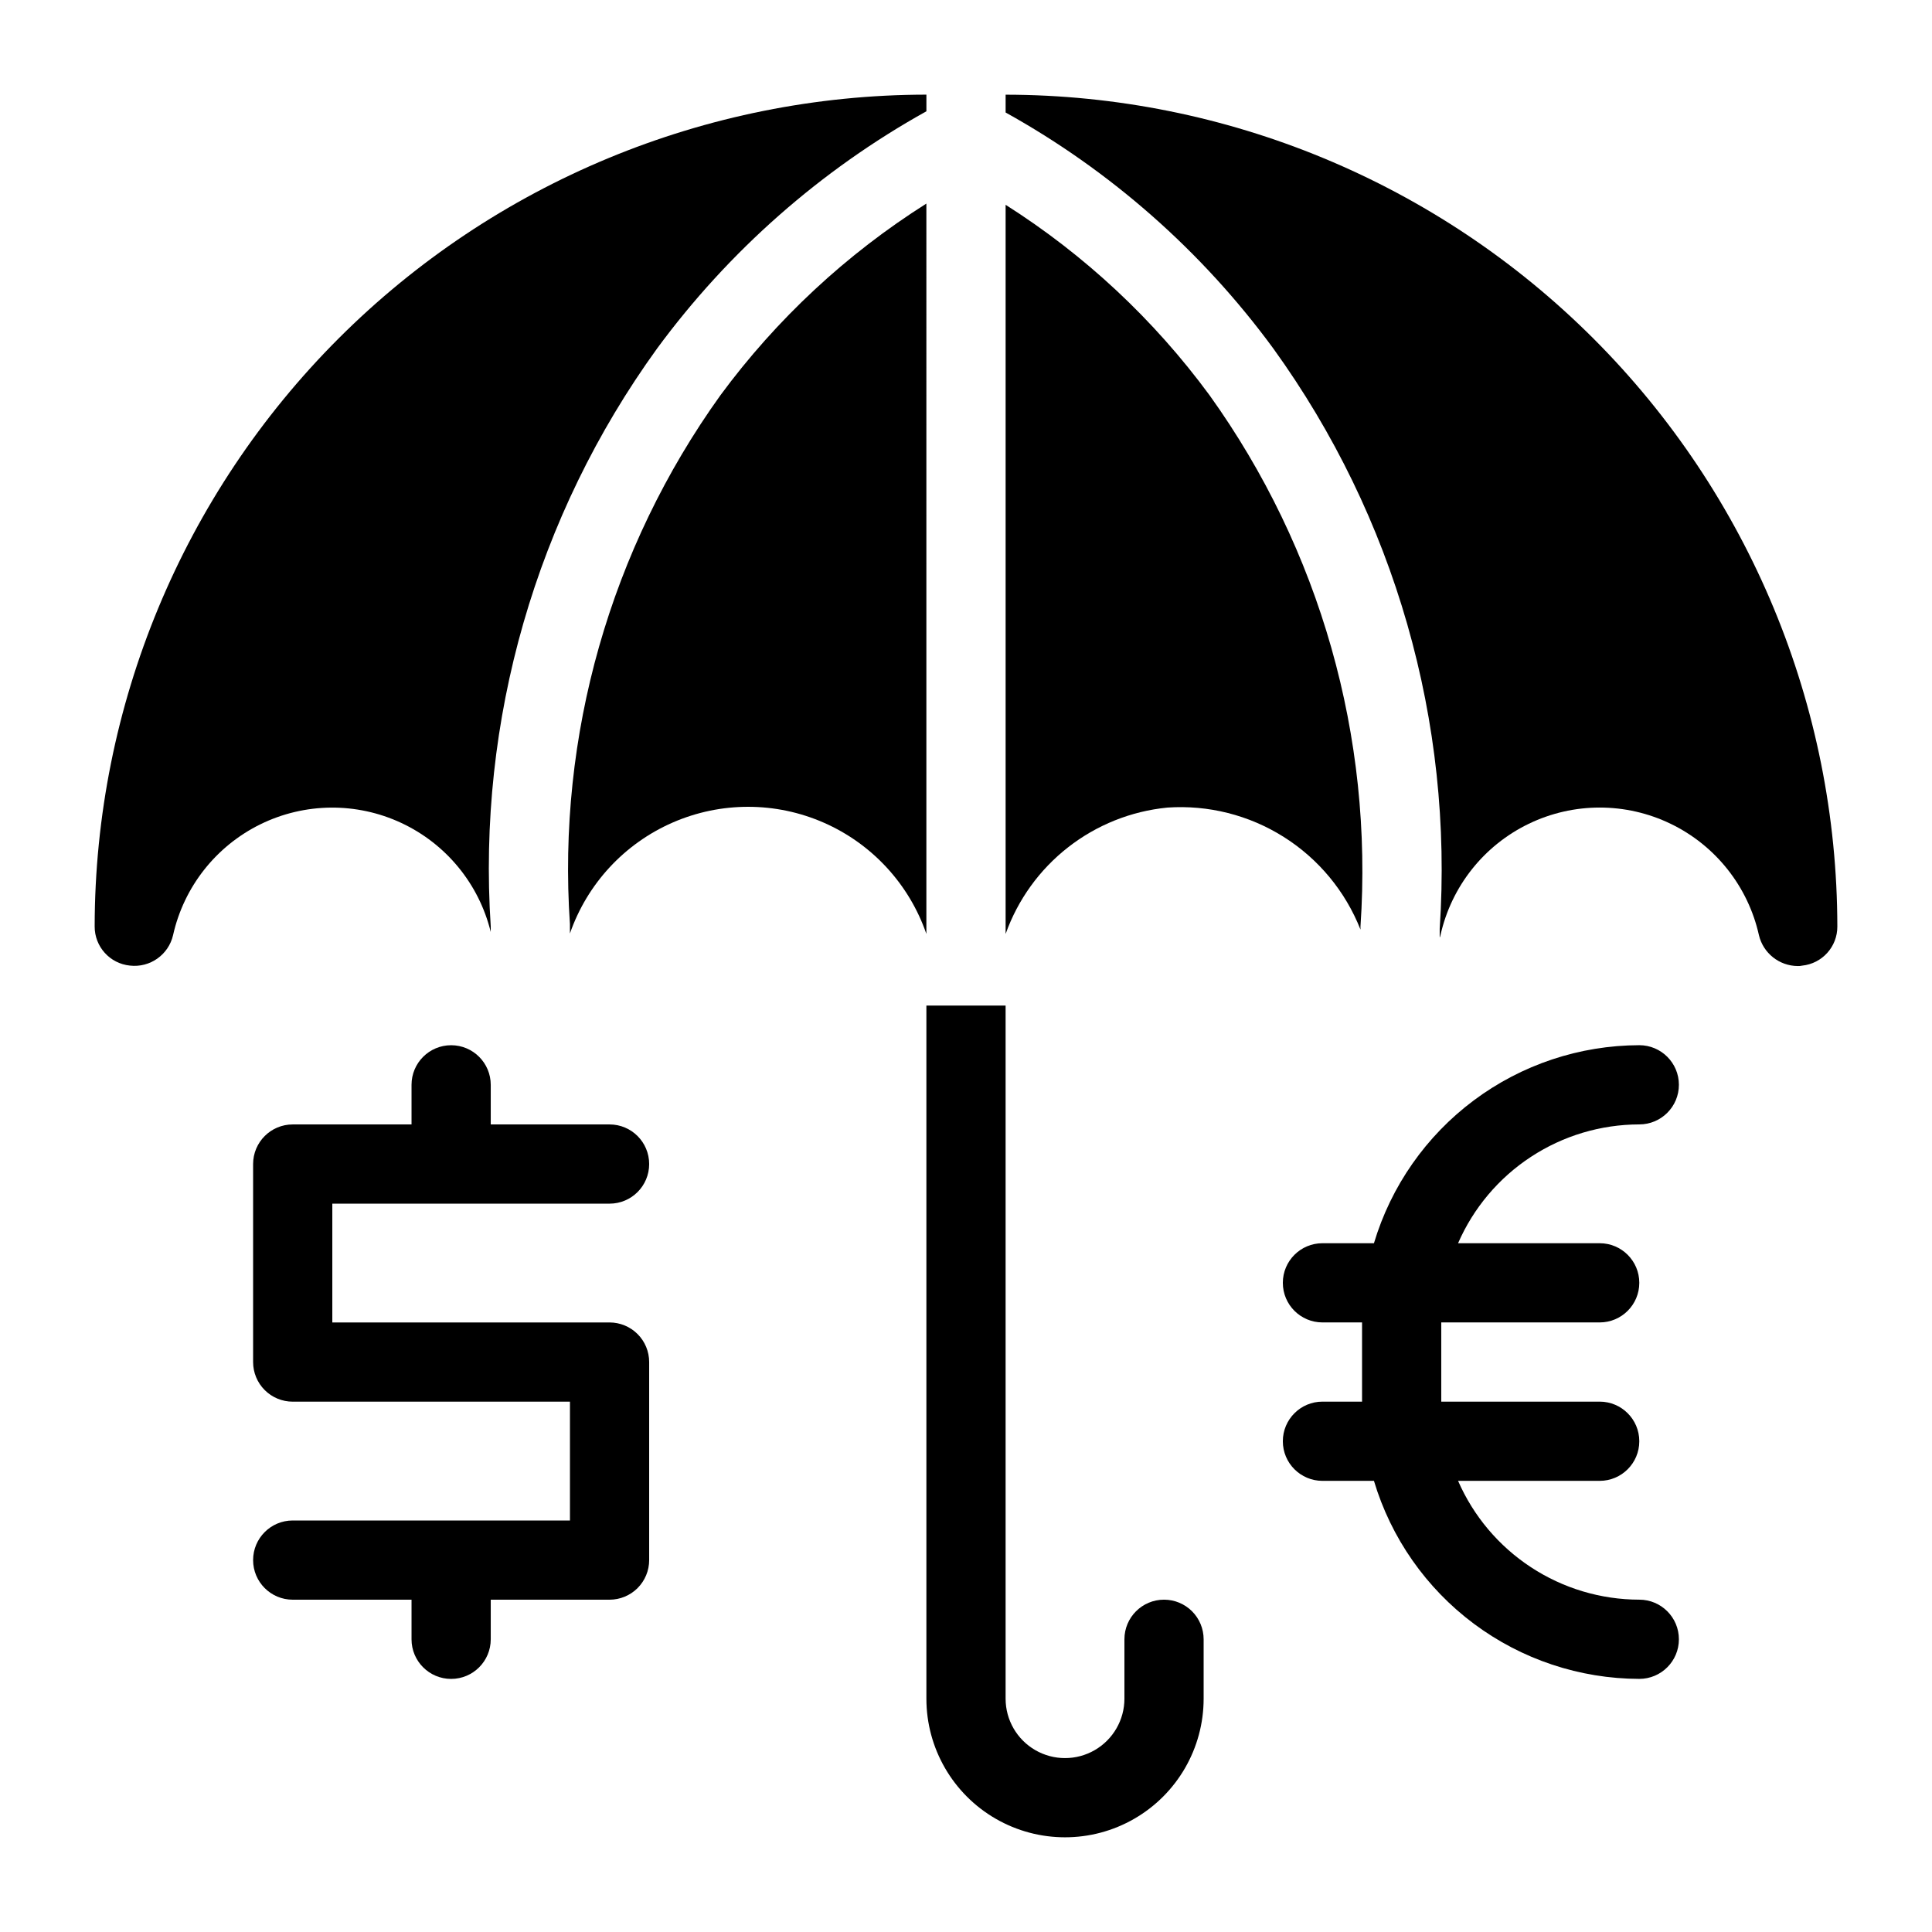
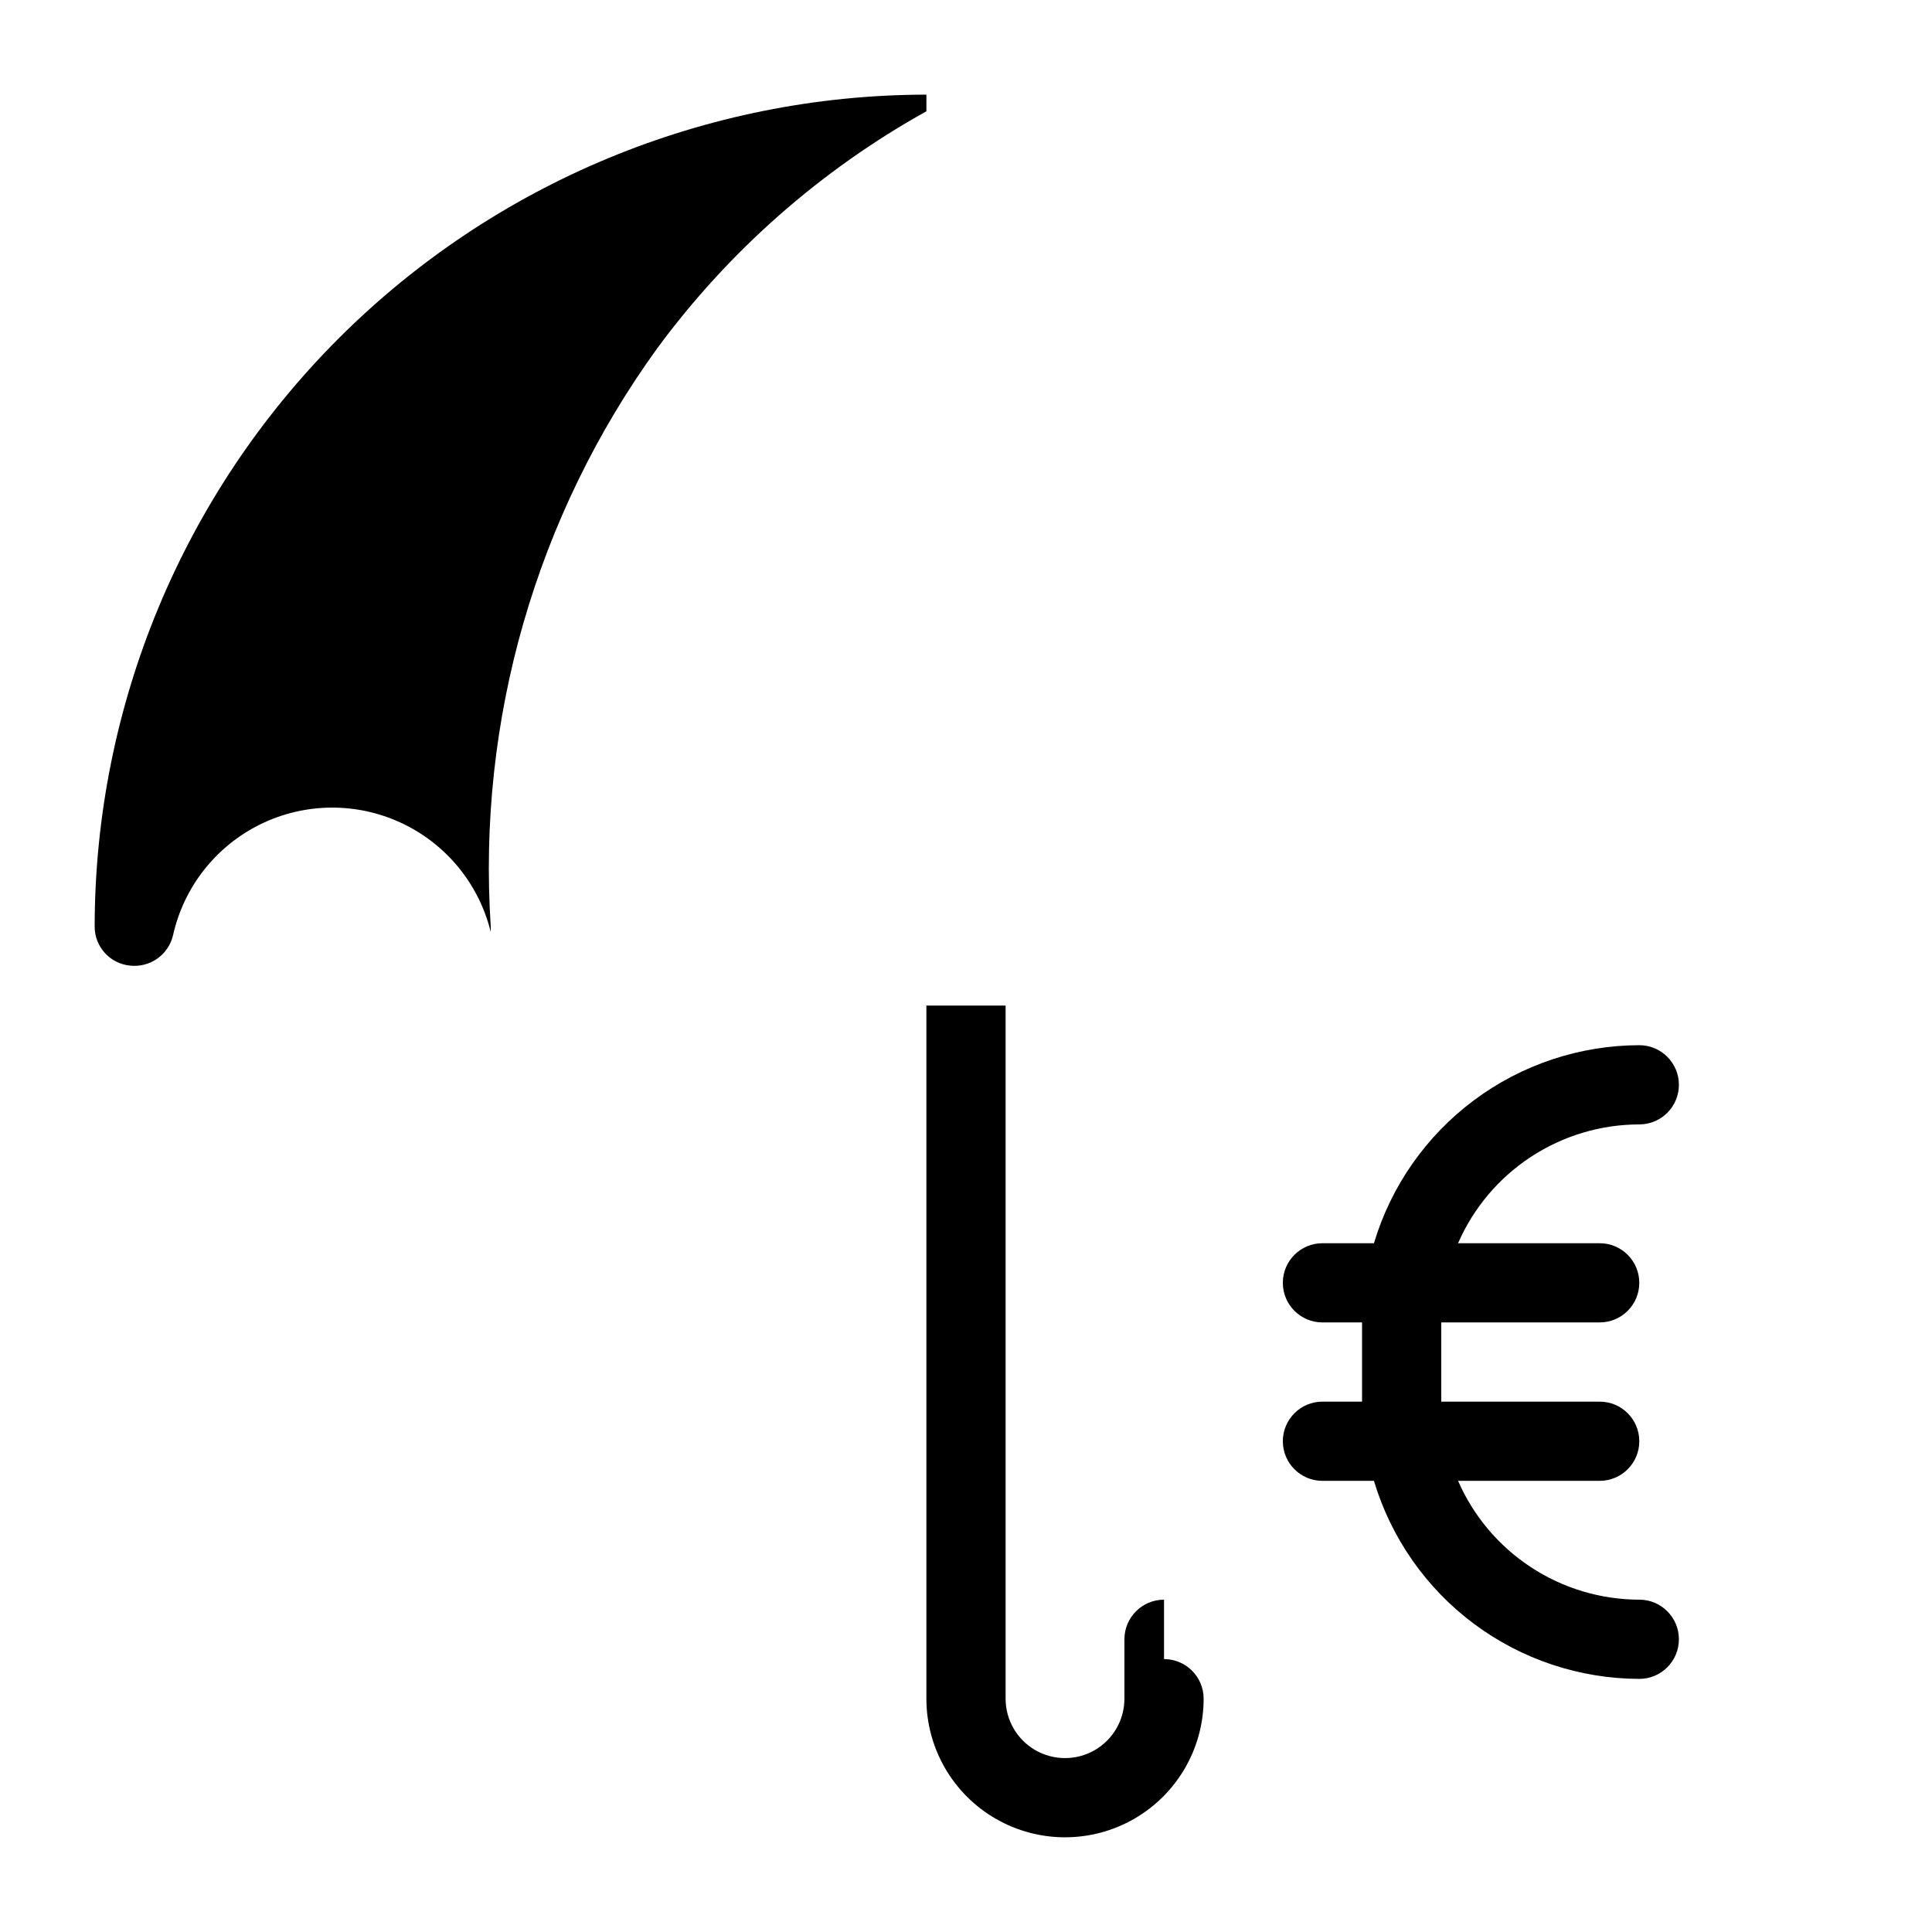
<svg xmlns="http://www.w3.org/2000/svg" fill="#000000" width="800px" height="800px" version="1.1" viewBox="144 144 512 512">
  <g>
    <path d="m274.05 390.97v-1.469c-3.582-54.621 12.008-108.78 44.082-153.14 19.008-25.836 43.348-47.277 71.375-62.871v-4.41c-58.441 0.062-114.46 23.309-155.79 64.629-41.32 41.324-64.566 97.348-64.629 155.79-0.031 5.352 4.012 9.855 9.34 10.391 5.316 0.617 10.246-2.867 11.441-8.082 2.863-12.781 11.367-23.574 23.121-29.352 11.754-5.777 25.492-5.914 37.359-0.371 11.867 5.539 20.582 16.16 23.699 28.883z" />
-     <path d="m389.5 197.95c-21.195 13.391-39.707 30.621-54.582 50.801-29.168 40.656-43.273 90.199-39.883 140.12v2.519c4.574-13.172 14.445-23.832 27.227-29.406 12.781-5.578 27.309-5.562 40.074 0.043 12.77 5.606 22.617 16.289 27.164 29.469z" />
-     <path d="m453.32 358.02c10.867-0.754 21.688 1.973 30.898 7.785 9.211 5.812 16.328 14.41 20.324 24.543v-0.84c3.426-50.141-10.711-99.906-39.988-140.75-14.723-20.043-33.055-37.164-54.055-50.484v193.23c3.227-9.066 8.965-17.031 16.551-22.957 7.582-5.93 16.691-9.578 26.27-10.523z" />
-     <path d="m410.5 169.09v4.723c27.887 15.484 52.094 36.828 70.953 62.559 32.16 44.551 47.75 98.938 44.082 153.77v2.309c0.117-0.191 0.188-0.406 0.211-0.629 2.875-12.887 11.484-23.754 23.375-29.5 11.887-5.75 25.75-5.75 37.637 0 11.887 5.746 20.496 16.613 23.375 29.5 1.129 4.773 5.379 8.156 10.285 8.188 0.391 0.016 0.777-0.02 1.156-0.105 5.328-0.535 9.375-5.039 9.34-10.391-0.062-58.441-23.305-114.46-64.629-155.79-41.32-41.32-97.348-64.566-155.79-64.629z" />
-     <path d="m452.48 567.93c-5.797 0-10.496 4.699-10.496 10.496v15.746c0 5.625-3.004 10.82-7.875 13.633s-10.871 2.812-15.742 0c-4.871-2.812-7.871-8.008-7.871-13.633v-183.68h-20.992v183.68c0 13.125 7 25.25 18.367 31.812 11.367 6.562 25.371 6.562 36.734 0 11.367-6.562 18.371-18.688 18.371-31.812v-15.746c0-2.781-1.109-5.453-3.074-7.422-1.969-1.969-4.641-3.074-7.422-3.074z" />
+     <path d="m452.48 567.93c-5.797 0-10.496 4.699-10.496 10.496v15.746c0 5.625-3.004 10.82-7.875 13.633s-10.871 2.812-15.742 0c-4.871-2.812-7.871-8.008-7.871-13.633v-183.68h-20.992v183.68c0 13.125 7 25.25 18.367 31.812 11.367 6.562 25.371 6.562 36.734 0 11.367-6.562 18.371-18.688 18.371-31.812c0-2.781-1.109-5.453-3.074-7.422-1.969-1.969-4.641-3.074-7.422-3.074z" />
    <path d="m578.43 441.98c5.797 0 10.496-4.699 10.496-10.496s-4.699-10.496-10.496-10.496c-15.801 0.035-31.176 5.156-43.84 14.609-12.664 9.449-21.949 22.73-26.48 37.871h-13.648c-5.797 0-10.496 4.699-10.496 10.492 0 5.797 4.699 10.496 10.496 10.496h10.496v20.992h-10.496c-5.797 0-10.496 4.699-10.496 10.496s4.699 10.496 10.496 10.496h13.648c4.531 15.141 13.816 28.418 26.48 37.871 12.668 9.449 28.039 14.574 43.84 14.609 5.797 0 10.496-4.699 10.496-10.496 0-5.797-4.699-10.496-10.496-10.496-10.199-0.012-20.172-2.996-28.703-8.59s-15.246-13.547-19.324-22.898h37.531c5.797 0 10.496-4.699 10.496-10.496s-4.699-10.496-10.496-10.496h-41.984v-20.992h41.984c5.797 0 10.496-4.699 10.496-10.496 0-5.793-4.699-10.492-10.496-10.492h-37.531c4.078-9.352 10.793-17.309 19.324-22.898 8.531-5.594 18.504-8.578 28.703-8.59z" />
-     <path d="m305.54 462.98c5.797 0 10.496-4.699 10.496-10.496s-4.699-10.496-10.496-10.496h-31.488v-10.496c0-5.797-4.699-10.496-10.496-10.496s-10.496 4.699-10.496 10.496v10.496h-31.488c-5.797 0-10.496 4.699-10.496 10.496v52.48-0.004c0 2.785 1.105 5.457 3.074 7.422 1.969 1.969 4.637 3.074 7.422 3.074h73.473v31.488h-73.473c-5.797 0-10.496 4.699-10.496 10.496s4.699 10.496 10.496 10.496h31.488v10.496c0 5.797 4.699 10.496 10.496 10.496s10.496-4.699 10.496-10.496v-10.496h31.488c2.781 0 5.453-1.105 7.422-3.074s3.074-4.637 3.074-7.422v-52.48c0-2.781-1.105-5.453-3.074-7.422-1.969-1.965-4.641-3.074-7.422-3.074h-73.473v-31.484z" />
  </g>
</svg>